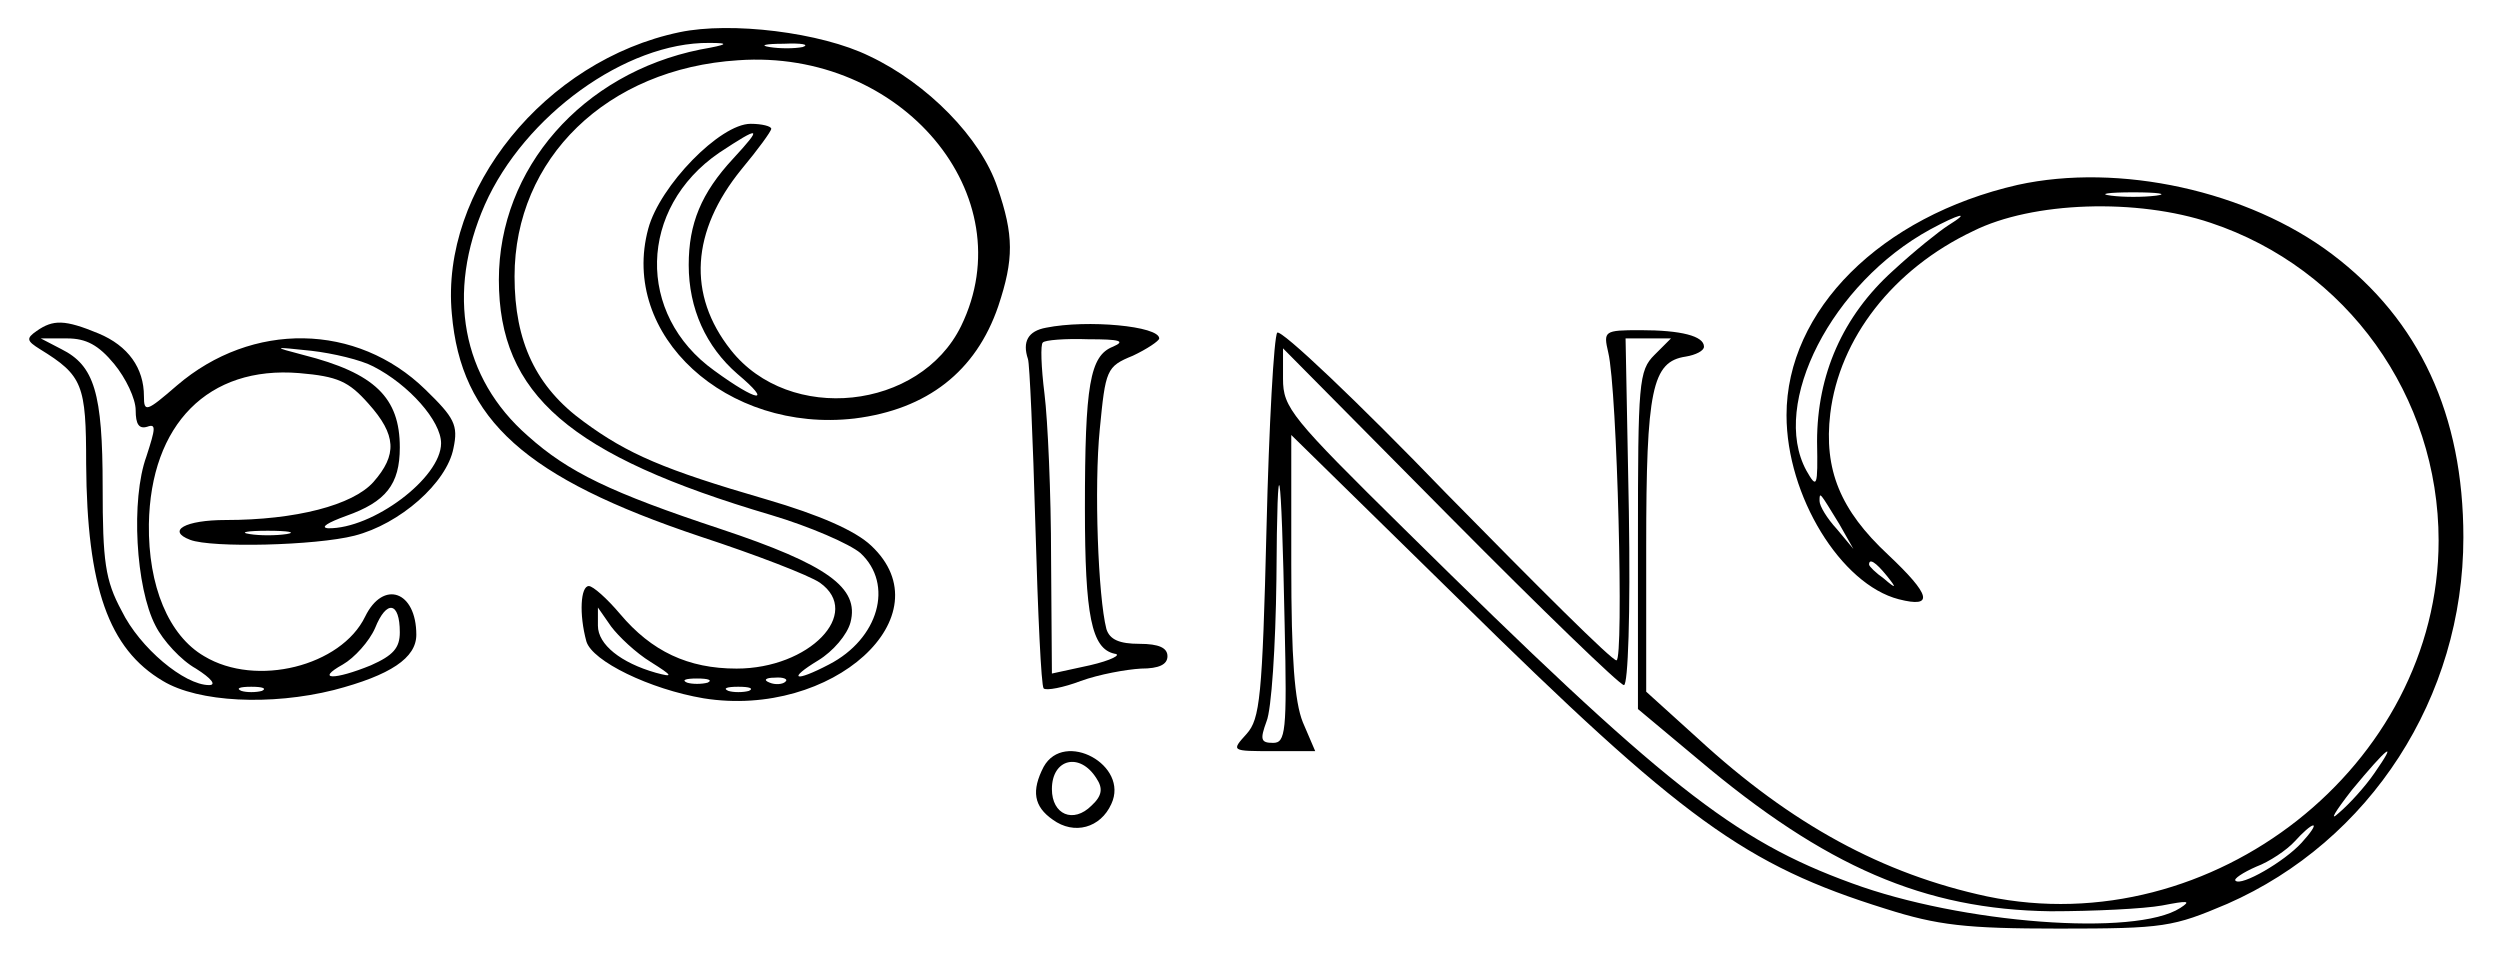
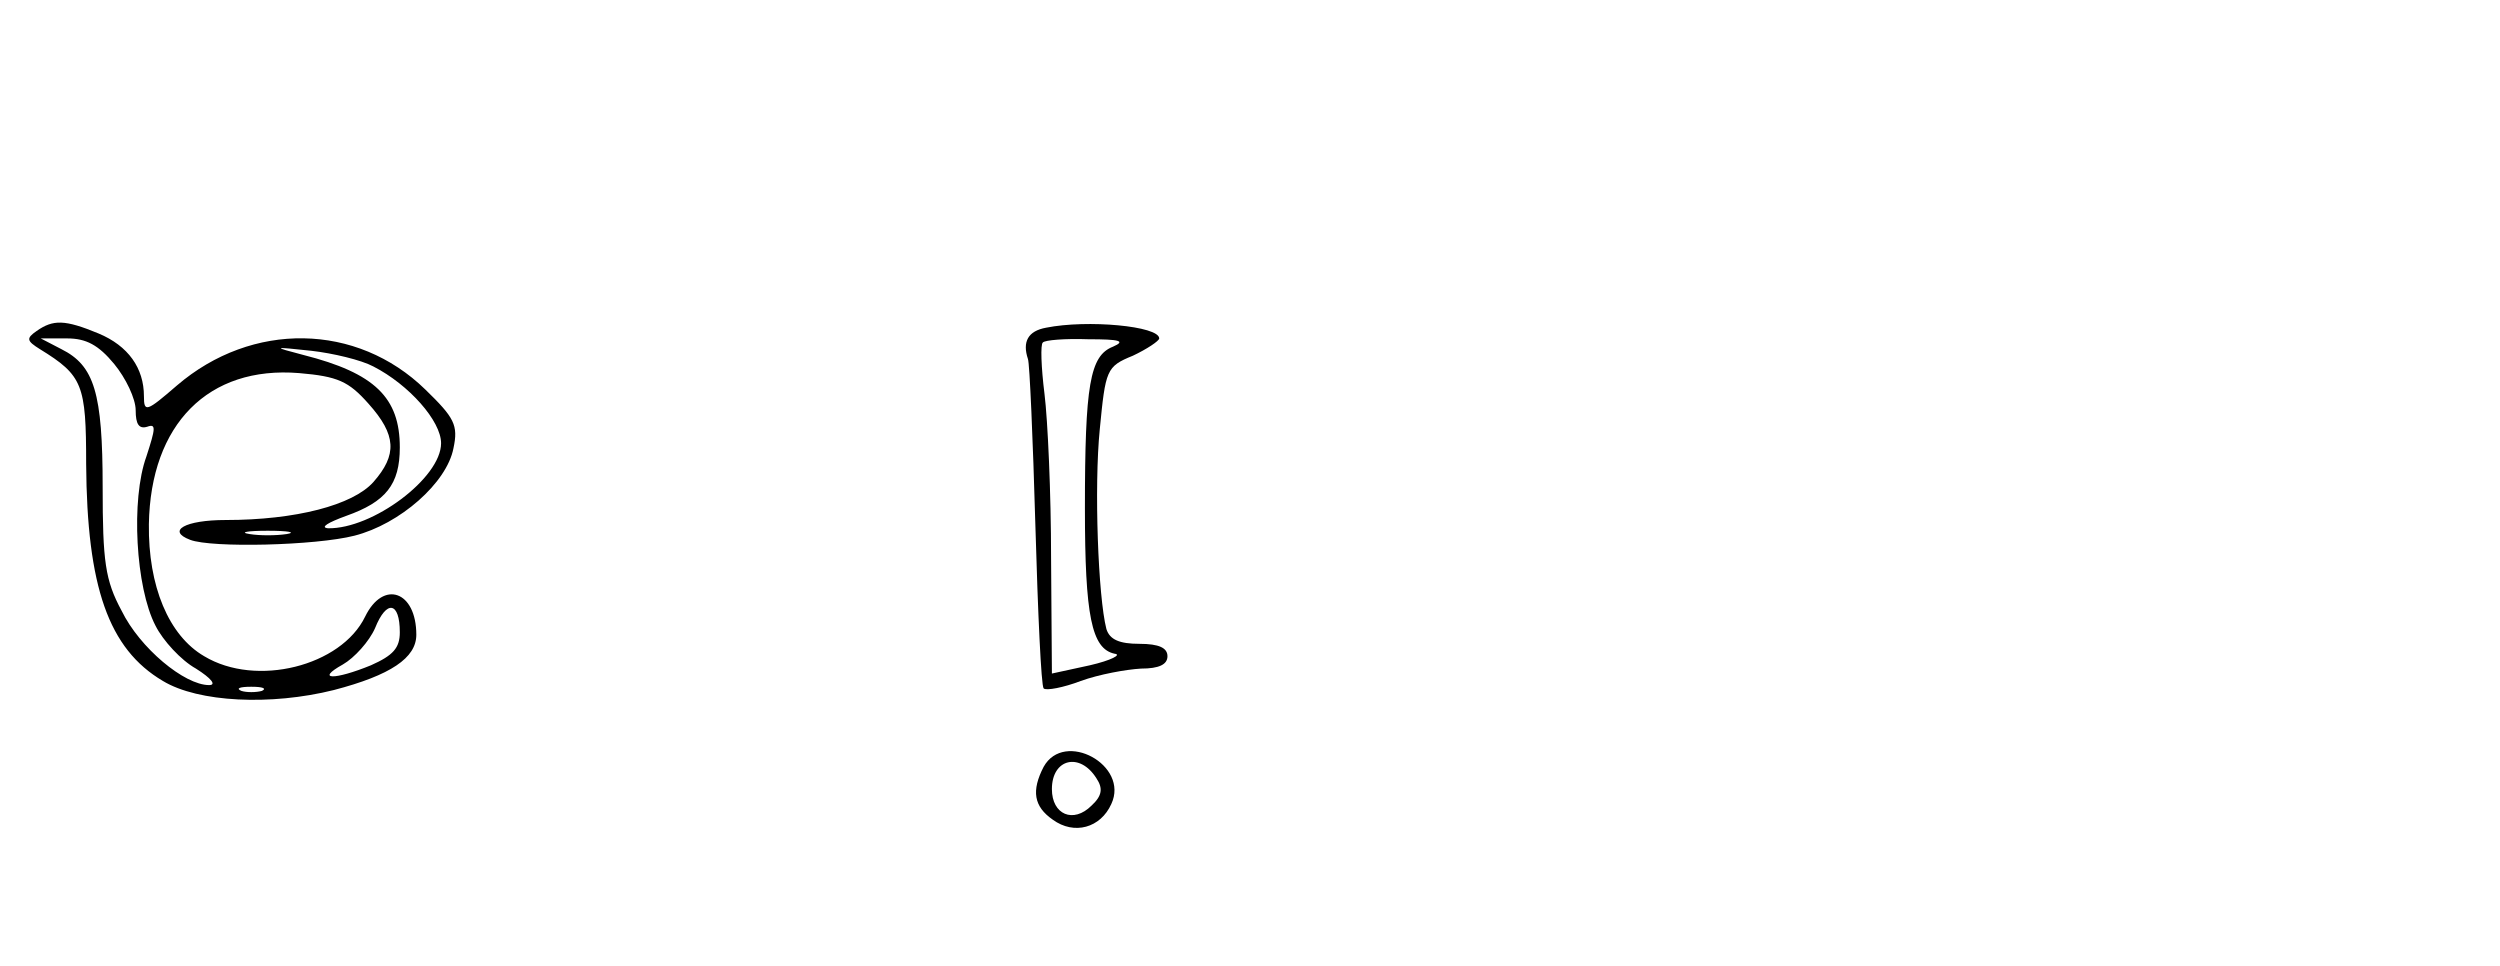
<svg xmlns="http://www.w3.org/2000/svg" version="1.0" width="79.744mm" height="30.805mm" viewBox="0 0 302 117" preserveAspectRatio="xMidYMid meet">
  <g transform="translate(0,117) scale(0.1,-0.1)" fill="#000000" stroke="none">
-     <path d="M819 1131 c-163 -34 -290 -191 -276 -341 11 -129 89 -199 301 -270 67 -22 132 -47 145 -56 52 -37 -13 -104 -101 -104 -59 0 -103 21 -141 66 -16 19 -33 34 -38 34 -10 0 -12 -34 -3 -67 7 -24 77 -58 142 -69 156 -25 294 100 203 185 -19 18 -62 37 -127 56 -124 36 -168 55 -221 94 -58 42 -84 97 -84 176 0 143 112 252 271 262 198 14 347 -164 270 -322 -50 -102 -208 -119 -279 -29 -53 67 -48 144 13 219 20 24 36 46 36 49 0 3 -11 6 -25 6 -37 0 -110 -75 -124 -127 -35 -129 95 -248 250 -230 88 11 147 57 174 136 19 57 19 86 -1 144 -20 60 -85 126 -155 159 -59 29 -168 42 -230 29z m25 -21 c-143 -29 -244 -144 -244 -279 0 -139 86 -213 330 -285 47 -14 95 -35 108 -46 41 -38 22 -104 -38 -135 -42 -22 -51 -18 -13 5 18 11 35 31 39 46 11 42 -28 70 -157 113 -133 44 -185 69 -234 113 -80 70 -99 173 -52 280 48 108 171 197 272 196 25 0 23 -2 -11 -8z m124 3 c-10 -2 -28 -2 -40 0 -13 2 -5 4 17 4 22 1 32 -1 23 -4z m-84 -135 c-39 -42 -54 -79 -54 -129 0 -53 21 -99 59 -132 44 -37 24 -34 -28 4 -95 68 -92 197 6 264 50 33 53 32 17 -7z m-100 -610 c27 -17 28 -19 6 -13 -42 12 -70 34 -70 57 l0 22 16 -23 c9 -12 30 -32 48 -43z m69 -25 c-7 -2 -19 -2 -25 0 -7 3 -2 5 12 5 14 0 19 -2 13 -5z m94 1 c-3 -3 -12 -4 -19 -1 -8 3 -5 6 6 6 11 1 17 -2 13 -5z m-44 -11 c-7 -2 -19 -2 -25 0 -7 3 -2 5 12 5 14 0 19 -2 13 -5z" />
-     <path d="M2440 946 c-166 -38 -280 -152 -280 -279 0 -98 66 -205 136 -223 43 -11 39 5 -13 54 -58 54 -78 103 -70 171 11 91 76 175 173 221 72 36 199 40 288 10 165 -55 276 -210 276 -385 0 -272 -274 -488 -547 -431 -126 27 -237 87 -350 191 l-63 57 0 176 c0 190 7 224 48 230 12 2 22 7 22 12 0 13 -28 20 -77 20 -44 0 -45 -1 -39 -27 11 -45 19 -373 10 -373 -5 -1 -97 91 -206 202 -108 112 -200 199 -205 195 -4 -5 -10 -112 -13 -237 -5 -205 -8 -231 -24 -249 -19 -21 -19 -21 32 -21 l51 0 -15 35 c-10 25 -14 77 -14 191 l0 157 203 -199 c271 -267 347 -322 517 -375 63 -20 97 -24 210 -24 128 0 138 2 204 30 173 76 286 250 286 444 0 148 -53 263 -159 343 -102 77 -258 111 -381 84z m168 -13 c-16 -2 -40 -2 -55 0 -16 2 -3 4 27 4 30 0 43 -2 28 -4z m-252 -36 c-11 -7 -41 -31 -67 -55 -61 -55 -92 -126 -92 -207 1 -55 0 -58 -13 -35 -44 81 31 227 150 292 35 19 51 23 22 5z m-356 -157 c-19 -19 -20 -33 -20 -225 l0 -204 73 -61 c154 -130 274 -182 427 -184 52 0 113 3 135 7 31 6 36 6 22 -3 -54 -35 -265 -19 -398 30 -143 52 -228 119 -541 428 -138 136 -148 148 -148 183 l0 37 202 -204 c111 -112 206 -204 211 -204 5 0 8 86 6 210 l-4 210 28 0 27 0 -20 -20z m-448 -328 c3 -129 1 -142 -14 -142 -15 0 -16 4 -8 26 6 14 11 91 12 172 1 172 6 147 10 -56z m672 123 l17 -30 -20 24 c-12 13 -21 28 -21 34 0 12 0 11 24 -28z m57 -62 c13 -16 12 -17 -3 -4 -10 7 -18 15 -18 17 0 8 8 3 21 -13z m591 -240 c-11 -16 -30 -37 -43 -48 -12 -11 -5 1 16 28 43 52 57 63 27 20z m-88 -84 c-21 -23 -73 -53 -80 -46 -3 2 9 10 25 17 16 6 37 20 47 31 9 10 19 19 22 19 3 0 -3 -9 -14 -21z" />
    <path d="M40 769 c-13 -9 -12 -12 4 -22 52 -32 56 -43 56 -139 1 -149 27 -224 93 -263 43 -26 131 -30 207 -11 69 18 100 39 100 67 0 53 -40 67 -62 22 -29 -60 -132 -86 -195 -48 -43 25 -68 85 -67 160 2 121 72 192 182 183 47 -4 60 -10 84 -37 34 -38 35 -62 6 -95 -25 -28 -94 -46 -179 -46 -49 0 -72 -13 -43 -24 26 -10 152 -7 199 5 55 14 112 64 120 106 6 28 1 37 -34 71 -83 81 -210 83 -301 5 -37 -32 -40 -33 -40 -13 0 34 -19 61 -55 76 -41 17 -55 17 -75 3z m94 -40 c14 -17 26 -42 26 -56 0 -17 4 -23 14 -20 11 4 10 -2 -1 -36 -19 -52 -13 -159 11 -205 9 -18 31 -42 49 -52 19 -12 25 -20 16 -20 -30 0 -84 45 -106 90 -20 37 -23 60 -23 150 0 114 -10 147 -50 167 l-25 13 32 0 c23 0 38 -8 57 -31z m314 -3 c43 -22 82 -66 82 -93 0 -42 -83 -104 -137 -103 -10 1 0 7 22 15 48 17 65 38 65 83 0 60 -30 90 -117 112 -38 10 -37 10 10 5 26 -3 60 -11 75 -19z m-105 -203 c-13 -2 -33 -2 -45 0 -13 2 -3 4 22 4 25 0 35 -2 23 -4z m137 -119 c0 -19 -8 -28 -35 -40 -44 -18 -68 -18 -34 1 14 8 32 28 39 44 14 35 30 32 30 -5z m-167 -71 c-7 -2 -19 -2 -25 0 -7 3 -2 5 12 5 14 0 19 -2 13 -5z" />
    <path d="M1263 773 c-22 -4 -29 -17 -22 -38 2 -5 6 -96 9 -202 3 -105 7 -194 10 -197 3 -3 24 1 45 9 22 8 55 14 73 15 22 0 32 5 32 15 0 10 -10 15 -34 15 -24 0 -36 5 -40 18 -10 39 -15 172 -8 242 7 72 8 76 40 89 17 8 32 18 32 21 0 15 -87 23 -137 13z m81 -23 c-28 -11 -34 -46 -34 -196 0 -130 8 -170 36 -176 9 -1 -4 -8 -30 -14 l-46 -10 -1 140 c0 78 -4 167 -8 199 -4 32 -5 60 -2 62 2 3 27 5 55 4 38 0 46 -2 30 -9z" />
    <path d="M1260 241 c-15 -29 -12 -48 11 -64 26 -19 58 -10 71 19 22 47 -57 90 -82 45z m64 -14 c8 -12 7 -21 -6 -33 -22 -22 -48 -11 -48 20 0 37 34 45 54 13z" />
  </g>
</svg>